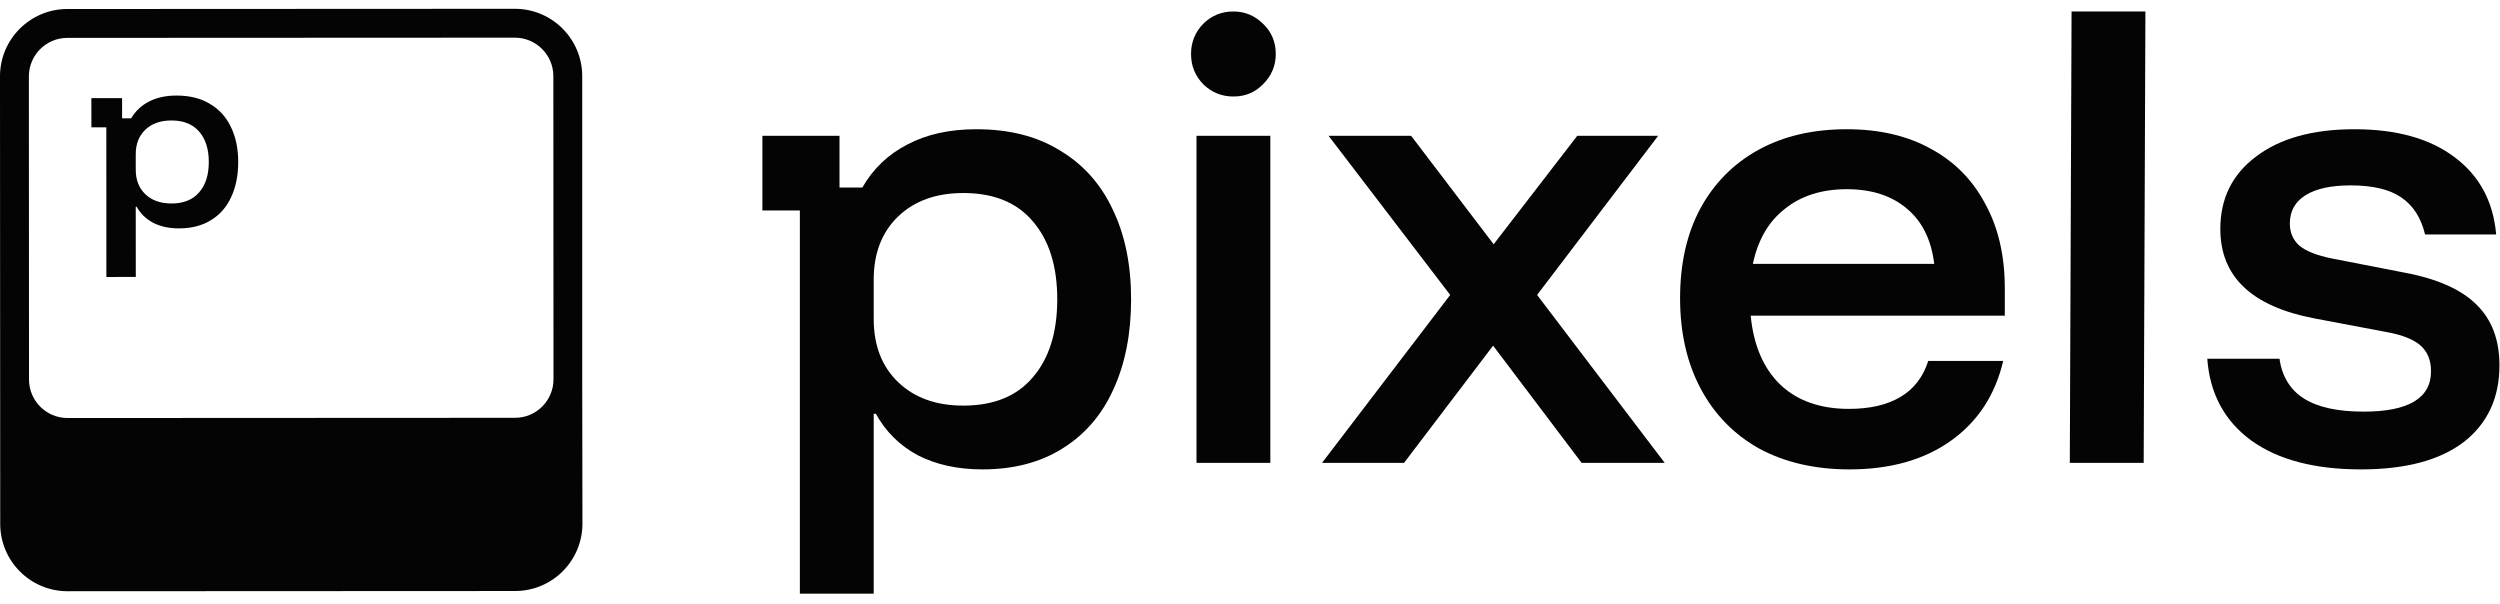
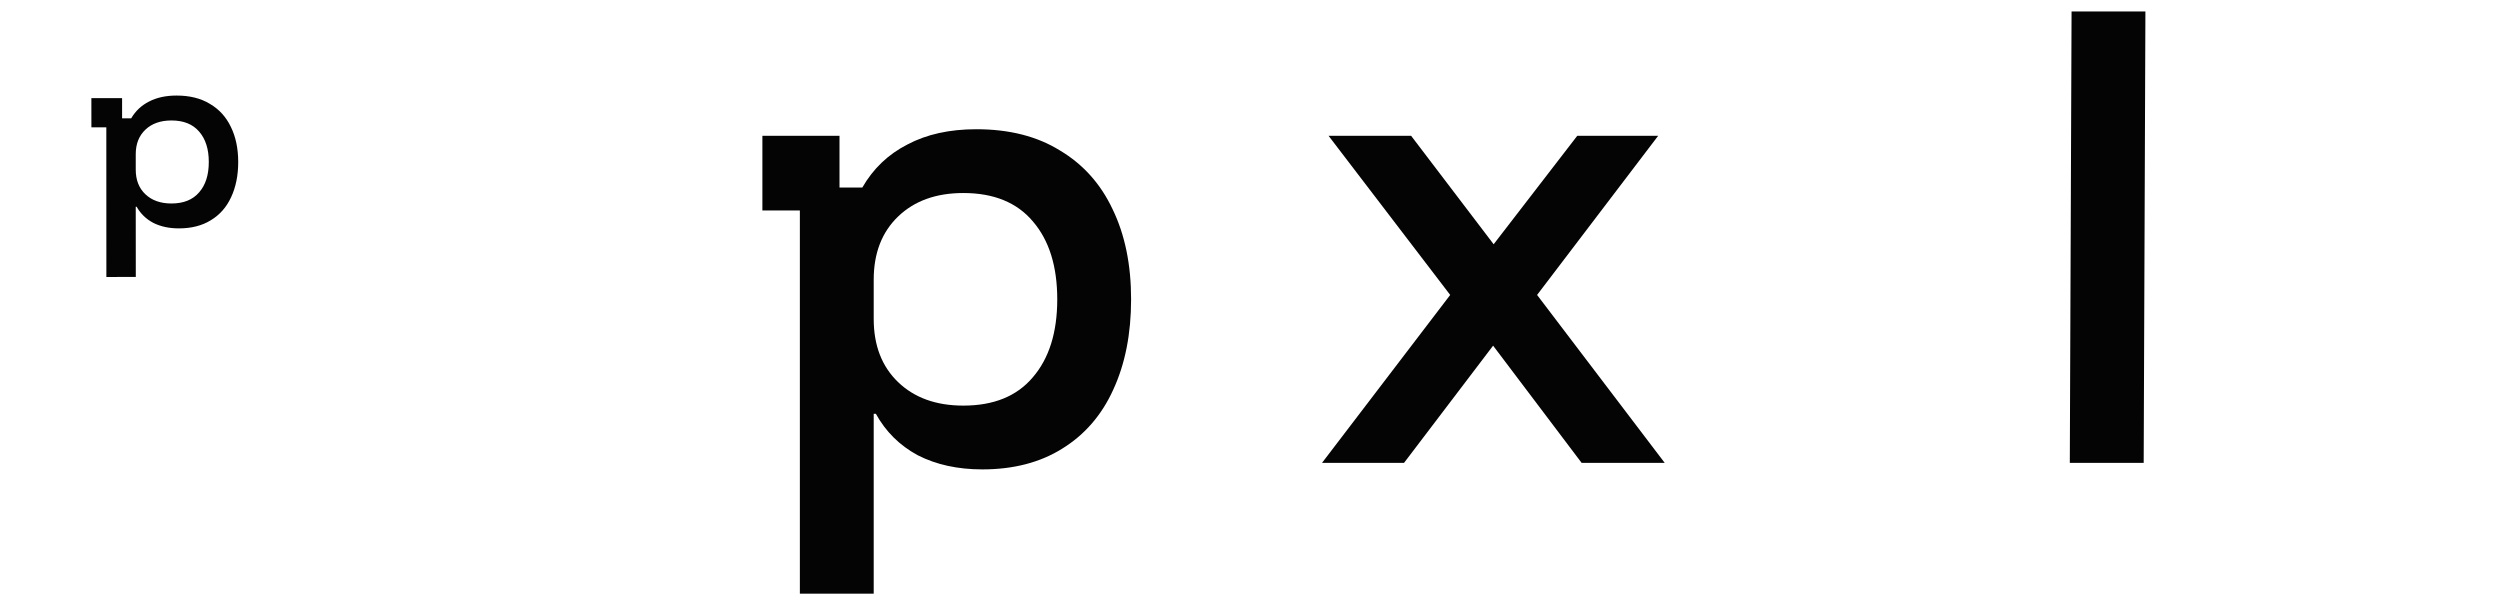
<svg xmlns="http://www.w3.org/2000/svg" width="91" height="22" viewBox="0 0 91 22" fill="none">
  <path d="M29.115 21.61V7.661H27.751V4.942H30.558V6.827H31.388C31.783 6.139 32.33 5.617 33.029 5.26C33.727 4.889 34.564 4.704 35.539 4.704C36.738 4.704 37.753 4.962 38.583 5.478C39.426 5.98 40.066 6.695 40.501 7.621C40.949 8.547 41.172 9.638 41.172 10.895C41.172 12.152 40.955 13.25 40.52 14.189C40.099 15.115 39.479 15.829 38.662 16.332C37.858 16.835 36.89 17.086 35.757 17.086C34.86 17.086 34.076 16.914 33.404 16.57C32.745 16.213 32.238 15.71 31.882 15.062H31.803V21.61H29.115ZM35.065 14.764C36.172 14.764 37.015 14.421 37.595 13.733C38.188 13.045 38.484 12.099 38.484 10.895C38.484 9.691 38.188 8.745 37.595 8.057C37.015 7.37 36.172 7.026 35.065 7.026C34.076 7.026 33.286 7.31 32.693 7.879C32.1 8.448 31.803 9.215 31.803 10.181V11.609C31.803 12.575 32.1 13.342 32.693 13.911C33.286 14.48 34.076 14.764 35.065 14.764Z" fill="#040404" />
-   <path d="M43.552 16.848V4.942H46.24V16.848H43.552ZM44.896 3.513C44.474 3.513 44.112 3.368 43.809 3.077C43.506 2.772 43.354 2.402 43.354 1.966C43.354 1.542 43.499 1.178 43.789 0.874C44.092 0.57 44.461 0.418 44.896 0.418C45.318 0.418 45.68 0.57 45.983 0.874C46.286 1.165 46.438 1.529 46.438 1.966C46.438 2.389 46.286 2.753 45.983 3.057C45.693 3.361 45.331 3.513 44.896 3.513Z" fill="#040404" />
  <path d="M48.122 16.848L52.787 10.736L48.359 4.942H51.364L54.369 8.891L57.413 4.942H60.358L55.95 10.736L60.595 16.848H57.571L54.349 12.582L51.107 16.848H48.122Z" fill="#040404" />
-   <path d="M67.322 17.086C66.07 17.086 64.977 16.835 64.041 16.332C63.118 15.816 62.407 15.089 61.906 14.149C61.405 13.21 61.155 12.112 61.155 10.855C61.155 9.599 61.399 8.514 61.886 7.601C62.387 6.675 63.092 5.961 64.001 5.458C64.911 4.955 65.985 4.704 67.223 4.704C68.409 4.704 69.431 4.942 70.287 5.418C71.144 5.881 71.803 6.549 72.264 7.422C72.738 8.282 72.975 9.308 72.975 10.498V11.49H63.725C63.83 12.575 64.192 13.415 64.812 14.01C65.431 14.592 66.261 14.883 67.302 14.883C68.067 14.883 68.693 14.738 69.18 14.447C69.668 14.156 70.004 13.719 70.188 13.137H72.916C72.626 14.381 71.987 15.353 70.999 16.054C70.024 16.742 68.798 17.086 67.322 17.086ZM63.804 9.605H70.406C70.3 8.732 69.971 8.064 69.418 7.601C68.864 7.125 68.133 6.887 67.223 6.887C66.314 6.887 65.563 7.125 64.97 7.601C64.377 8.064 63.988 8.732 63.804 9.605Z" fill="#040404" />
  <path d="M75.341 16.848L75.405 0.417H78.093L78.03 16.848H75.341Z" fill="#040404" />
-   <path d="M85.939 17.086C84.252 17.086 82.921 16.736 81.946 16.034C80.971 15.32 80.437 14.328 80.345 13.058H82.974C83.066 13.706 83.363 14.189 83.864 14.507C84.364 14.824 85.089 14.983 86.038 14.983C87.672 14.983 88.489 14.493 88.489 13.514C88.489 13.117 88.364 12.807 88.113 12.582C87.863 12.357 87.448 12.191 86.868 12.086L84.239 11.589C81.959 11.153 80.82 10.068 80.82 8.335C80.82 7.224 81.254 6.344 82.124 5.696C82.994 5.035 84.186 4.704 85.702 4.704C87.23 4.704 88.443 5.041 89.339 5.716C90.248 6.391 90.755 7.33 90.861 8.534H88.272C88.126 7.925 87.837 7.475 87.402 7.184C86.98 6.893 86.367 6.748 85.563 6.748C84.852 6.748 84.305 6.867 83.923 7.105C83.541 7.343 83.35 7.687 83.35 8.137C83.35 8.468 83.468 8.739 83.705 8.95C83.956 9.149 84.344 9.301 84.872 9.407L87.52 9.923C88.719 10.148 89.596 10.538 90.149 11.093C90.703 11.636 90.98 12.37 90.98 13.296C90.98 14.487 90.545 15.419 89.675 16.094C88.805 16.755 87.56 17.086 85.939 17.086Z" fill="#040404" />
  <path d="M3.872 10.082L3.87 4.634L3.327 4.634L3.326 3.572L4.444 3.572L4.444 4.308L4.775 4.308C4.932 4.039 5.15 3.835 5.427 3.695C5.705 3.551 6.039 3.478 6.427 3.478C6.904 3.478 7.308 3.578 7.639 3.78C7.975 3.976 8.229 4.255 8.402 4.616C8.581 4.978 8.67 5.404 8.671 5.895C8.671 6.385 8.584 6.814 8.411 7.181C8.244 7.543 7.997 7.822 7.672 8.018C7.352 8.215 6.967 8.313 6.516 8.313C6.159 8.314 5.847 8.247 5.579 8.112C5.317 7.973 5.115 7.777 4.973 7.524L4.941 7.524L4.943 10.081L3.872 10.082ZM6.24 7.407C6.68 7.407 7.016 7.272 7.247 7.003C7.483 6.735 7.601 6.365 7.6 5.895C7.6 5.425 7.482 5.056 7.246 4.787C7.015 4.519 6.679 4.384 6.238 4.385C5.845 4.385 5.53 4.496 5.294 4.718C5.058 4.941 4.94 5.24 4.941 5.617L4.941 6.175C4.941 6.553 5.059 6.852 5.295 7.074C5.531 7.296 5.846 7.407 6.24 7.407Z" fill="#040404" />
-   <path fill-rule="evenodd" clip-rule="evenodd" d="M21.193 13.815L21.201 19.06C21.201 20.414 20.104 21.513 18.75 21.513L2.461 21.521C1.107 21.522 0.008 20.424 0.008 19.07L0.002 7.335L2.86463e-07 2.781C-0.001 1.427 1.097 0.329 2.451 0.328L18.74 0.32C20.094 0.32 21.192 1.417 21.193 2.771V13.815ZM18.747 15.208L2.458 15.216C1.684 15.216 1.057 14.589 1.056 13.815L1.051 2.781C1.051 2.007 1.678 1.379 2.451 1.379L18.74 1.371C19.514 1.371 20.142 1.998 20.142 2.772L20.147 13.806C20.148 14.58 19.521 15.208 18.747 15.208Z" fill="#040404" />
</svg>